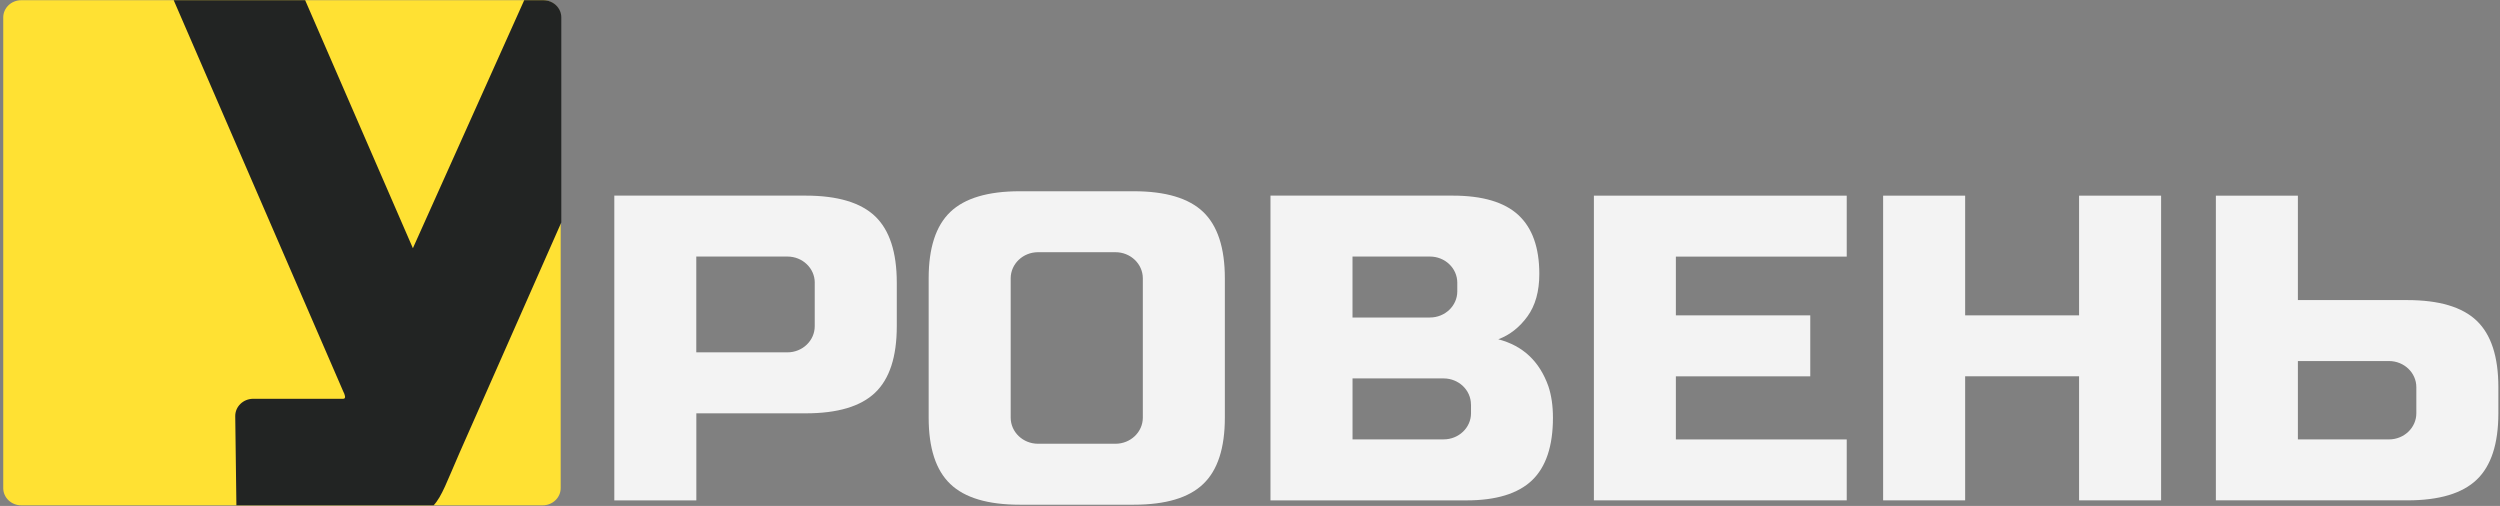
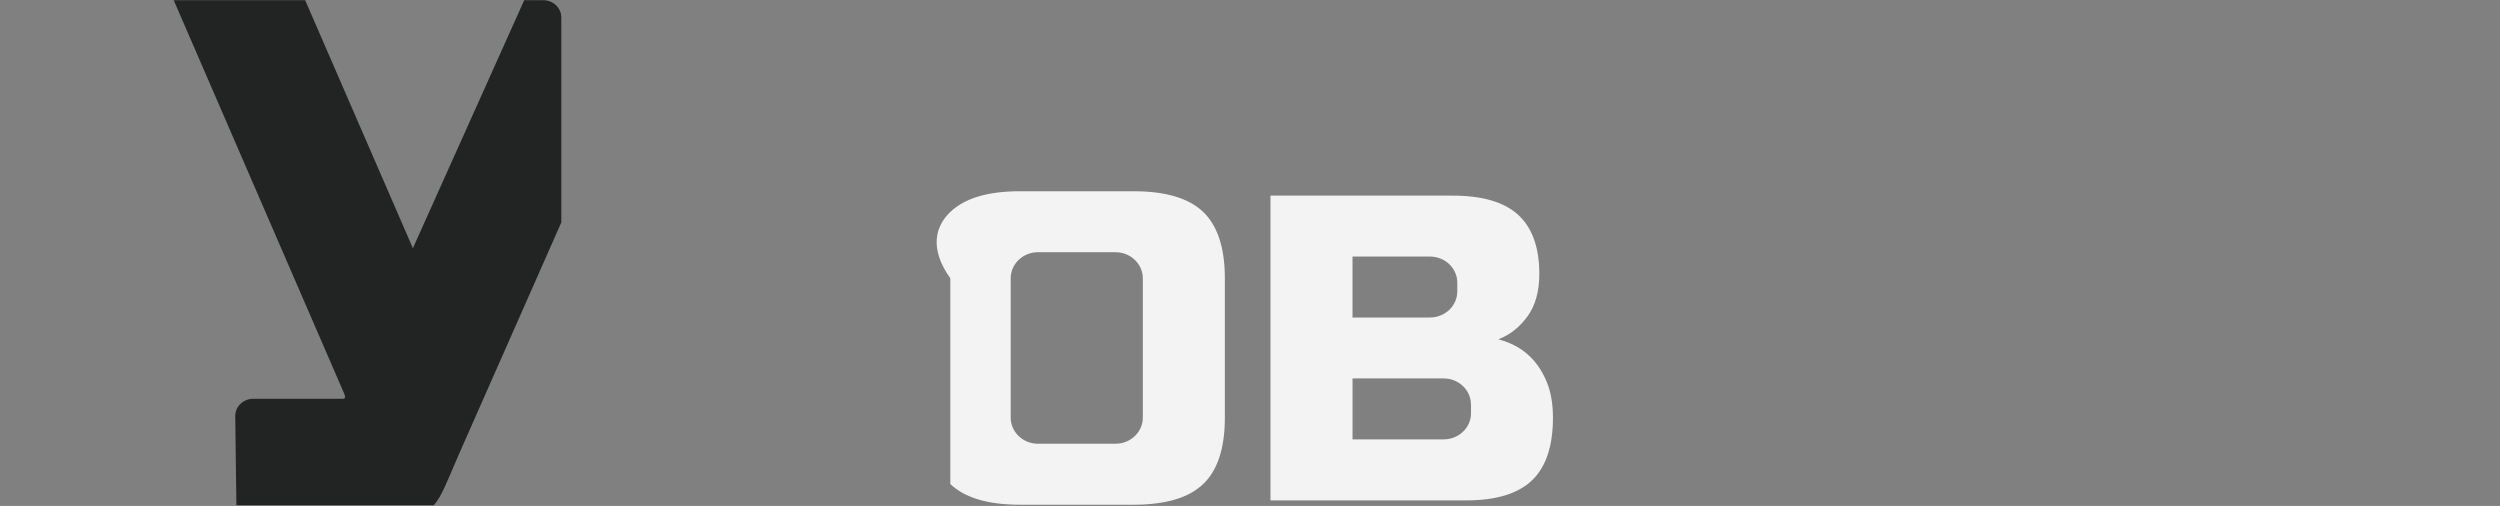
<svg xmlns="http://www.w3.org/2000/svg" width="84" height="17" viewBox="0 0 84 17" fill="none">
  <rect x="0" y="0" width="84" height="17" fill="#808080" stroke="none" />
  <g clip-path="url(#clip0_816_6981)">
-     <path d="M20.641 6.573H27.07C28.141 6.573 28.92 6.805 29.405 7.268C29.889 7.732 30.132 8.474 30.132 9.499V10.962C30.132 11.986 29.89 12.73 29.405 13.193C28.92 13.657 28.142 13.888 27.07 13.888H23.397V16.813H20.641V6.574V6.573ZM27.376 9.498C27.376 9.013 26.965 8.62 26.458 8.62H23.395V11.839H26.456C26.964 11.839 27.375 11.445 27.375 10.961V9.498H27.376Z" fill="#F3F3F3" />
-     <path d="M41.155 14.032C41.155 15.056 40.913 15.801 40.427 16.263C39.943 16.727 39.165 16.958 38.093 16.958H34.265C33.194 16.958 32.415 16.727 31.931 16.263C31.445 15.801 31.203 15.057 31.203 14.032V9.352C31.203 8.329 31.445 7.585 31.931 7.121C32.415 6.659 33.193 6.426 34.265 6.426H38.093C39.164 6.426 39.942 6.658 40.427 7.121C40.911 7.585 41.155 8.327 41.155 9.352V14.032ZM38.399 9.352C38.399 8.868 37.987 8.474 37.48 8.474H34.878C34.371 8.474 33.959 8.868 33.959 9.352V14.032C33.959 14.517 34.371 14.91 34.878 14.91H37.48C37.987 14.91 38.399 14.517 38.399 14.032V9.352Z" fill="#F3F3F3" />
+     <path d="M41.155 14.032C41.155 15.056 40.913 15.801 40.427 16.263C39.943 16.727 39.165 16.958 38.093 16.958H34.265C33.194 16.958 32.415 16.727 31.931 16.263V9.352C31.203 8.329 31.445 7.585 31.931 7.121C32.415 6.659 33.193 6.426 34.265 6.426H38.093C39.164 6.426 39.942 6.658 40.427 7.121C40.911 7.585 41.155 8.327 41.155 9.352V14.032ZM38.399 9.352C38.399 8.868 37.987 8.474 37.48 8.474H34.878C34.371 8.474 33.959 8.868 33.959 9.352V14.032C33.959 14.517 34.371 14.91 34.878 14.91H37.48C37.987 14.91 38.399 14.517 38.399 14.032V9.352Z" fill="#F3F3F3" />
    <path d="M42.689 6.573H48.812C49.812 6.573 50.547 6.791 51.016 7.224C51.486 7.658 51.721 8.318 51.721 9.207C51.721 9.792 51.587 10.267 51.322 10.632C51.057 10.998 50.73 11.255 50.342 11.4C51.169 11.615 51.73 12.142 52.026 12.98C52.127 13.282 52.179 13.633 52.179 14.034C52.179 14.989 51.944 15.692 51.475 16.14C51.005 16.587 50.27 16.813 49.271 16.813H42.688V6.574L42.689 6.573ZM48.965 9.498C48.965 9.013 48.553 8.62 48.046 8.62H45.444V10.668H48.046C48.553 10.668 48.965 10.275 48.965 9.791V9.498ZM49.424 13.593C49.424 13.108 49.013 12.715 48.506 12.715H45.445V14.763H48.507C49.014 14.763 49.426 14.37 49.426 13.886V13.593H49.424Z" fill="#F3F3F3" />
-     <path d="M62.05 16.812H53.555V6.574H62.05V8.622H56.309V10.596H60.825V12.645H56.309V14.765H62.05V16.814V16.812Z" fill="#F3F3F3" />
-     <path d="M72.613 16.812H69.857V12.643H66.029V16.812H63.273V6.574H66.029V10.596H69.857V6.574H72.613V16.812Z" fill="#F3F3F3" />
-     <path d="M77.209 10.083H80.883C81.954 10.083 82.732 10.314 83.218 10.778C83.702 11.242 83.945 11.984 83.945 13.009V13.886C83.945 14.91 83.703 15.654 83.218 16.117C82.732 16.581 81.955 16.812 80.883 16.812H74.453V6.574H77.209V10.084V10.083ZM81.189 13.009C81.189 12.524 80.777 12.131 80.27 12.131H77.209V14.764H80.27C80.777 14.764 81.189 14.371 81.189 13.886V13.009Z" fill="#F3F3F3" />
-     <path d="M18.233 0.007H0.715C0.38 0.007 0.109 0.266 0.109 0.585V16.401C0.109 16.72 0.38 16.979 0.715 16.979H18.233C18.568 16.979 18.839 16.72 18.839 16.401V0.585C18.839 0.266 18.568 0.007 18.233 0.007Z" fill="#FFE133" />
    <path d="M18.254 0.007C18.588 0.007 18.86 0.266 18.86 0.585V7.475C18.854 7.489 18.846 7.503 18.841 7.517C17.502 10.543 16.116 13.679 15.431 15.236C15.026 16.159 14.847 16.684 14.57 16.978H7.943L7.904 13.984C7.901 13.661 8.172 13.399 8.51 13.399H11.534C11.641 13.399 11.582 13.245 11.534 13.155L5.836 0.006H10.253L13.873 8.34L17.614 0.006H18.254V0.007Z" fill="#222423" />
  </g>
  <defs>
    <clipPath id="clip0_816_6981">
      <rect width="84" height="17" fill="white" />
    </clipPath>
  </defs>
</svg>